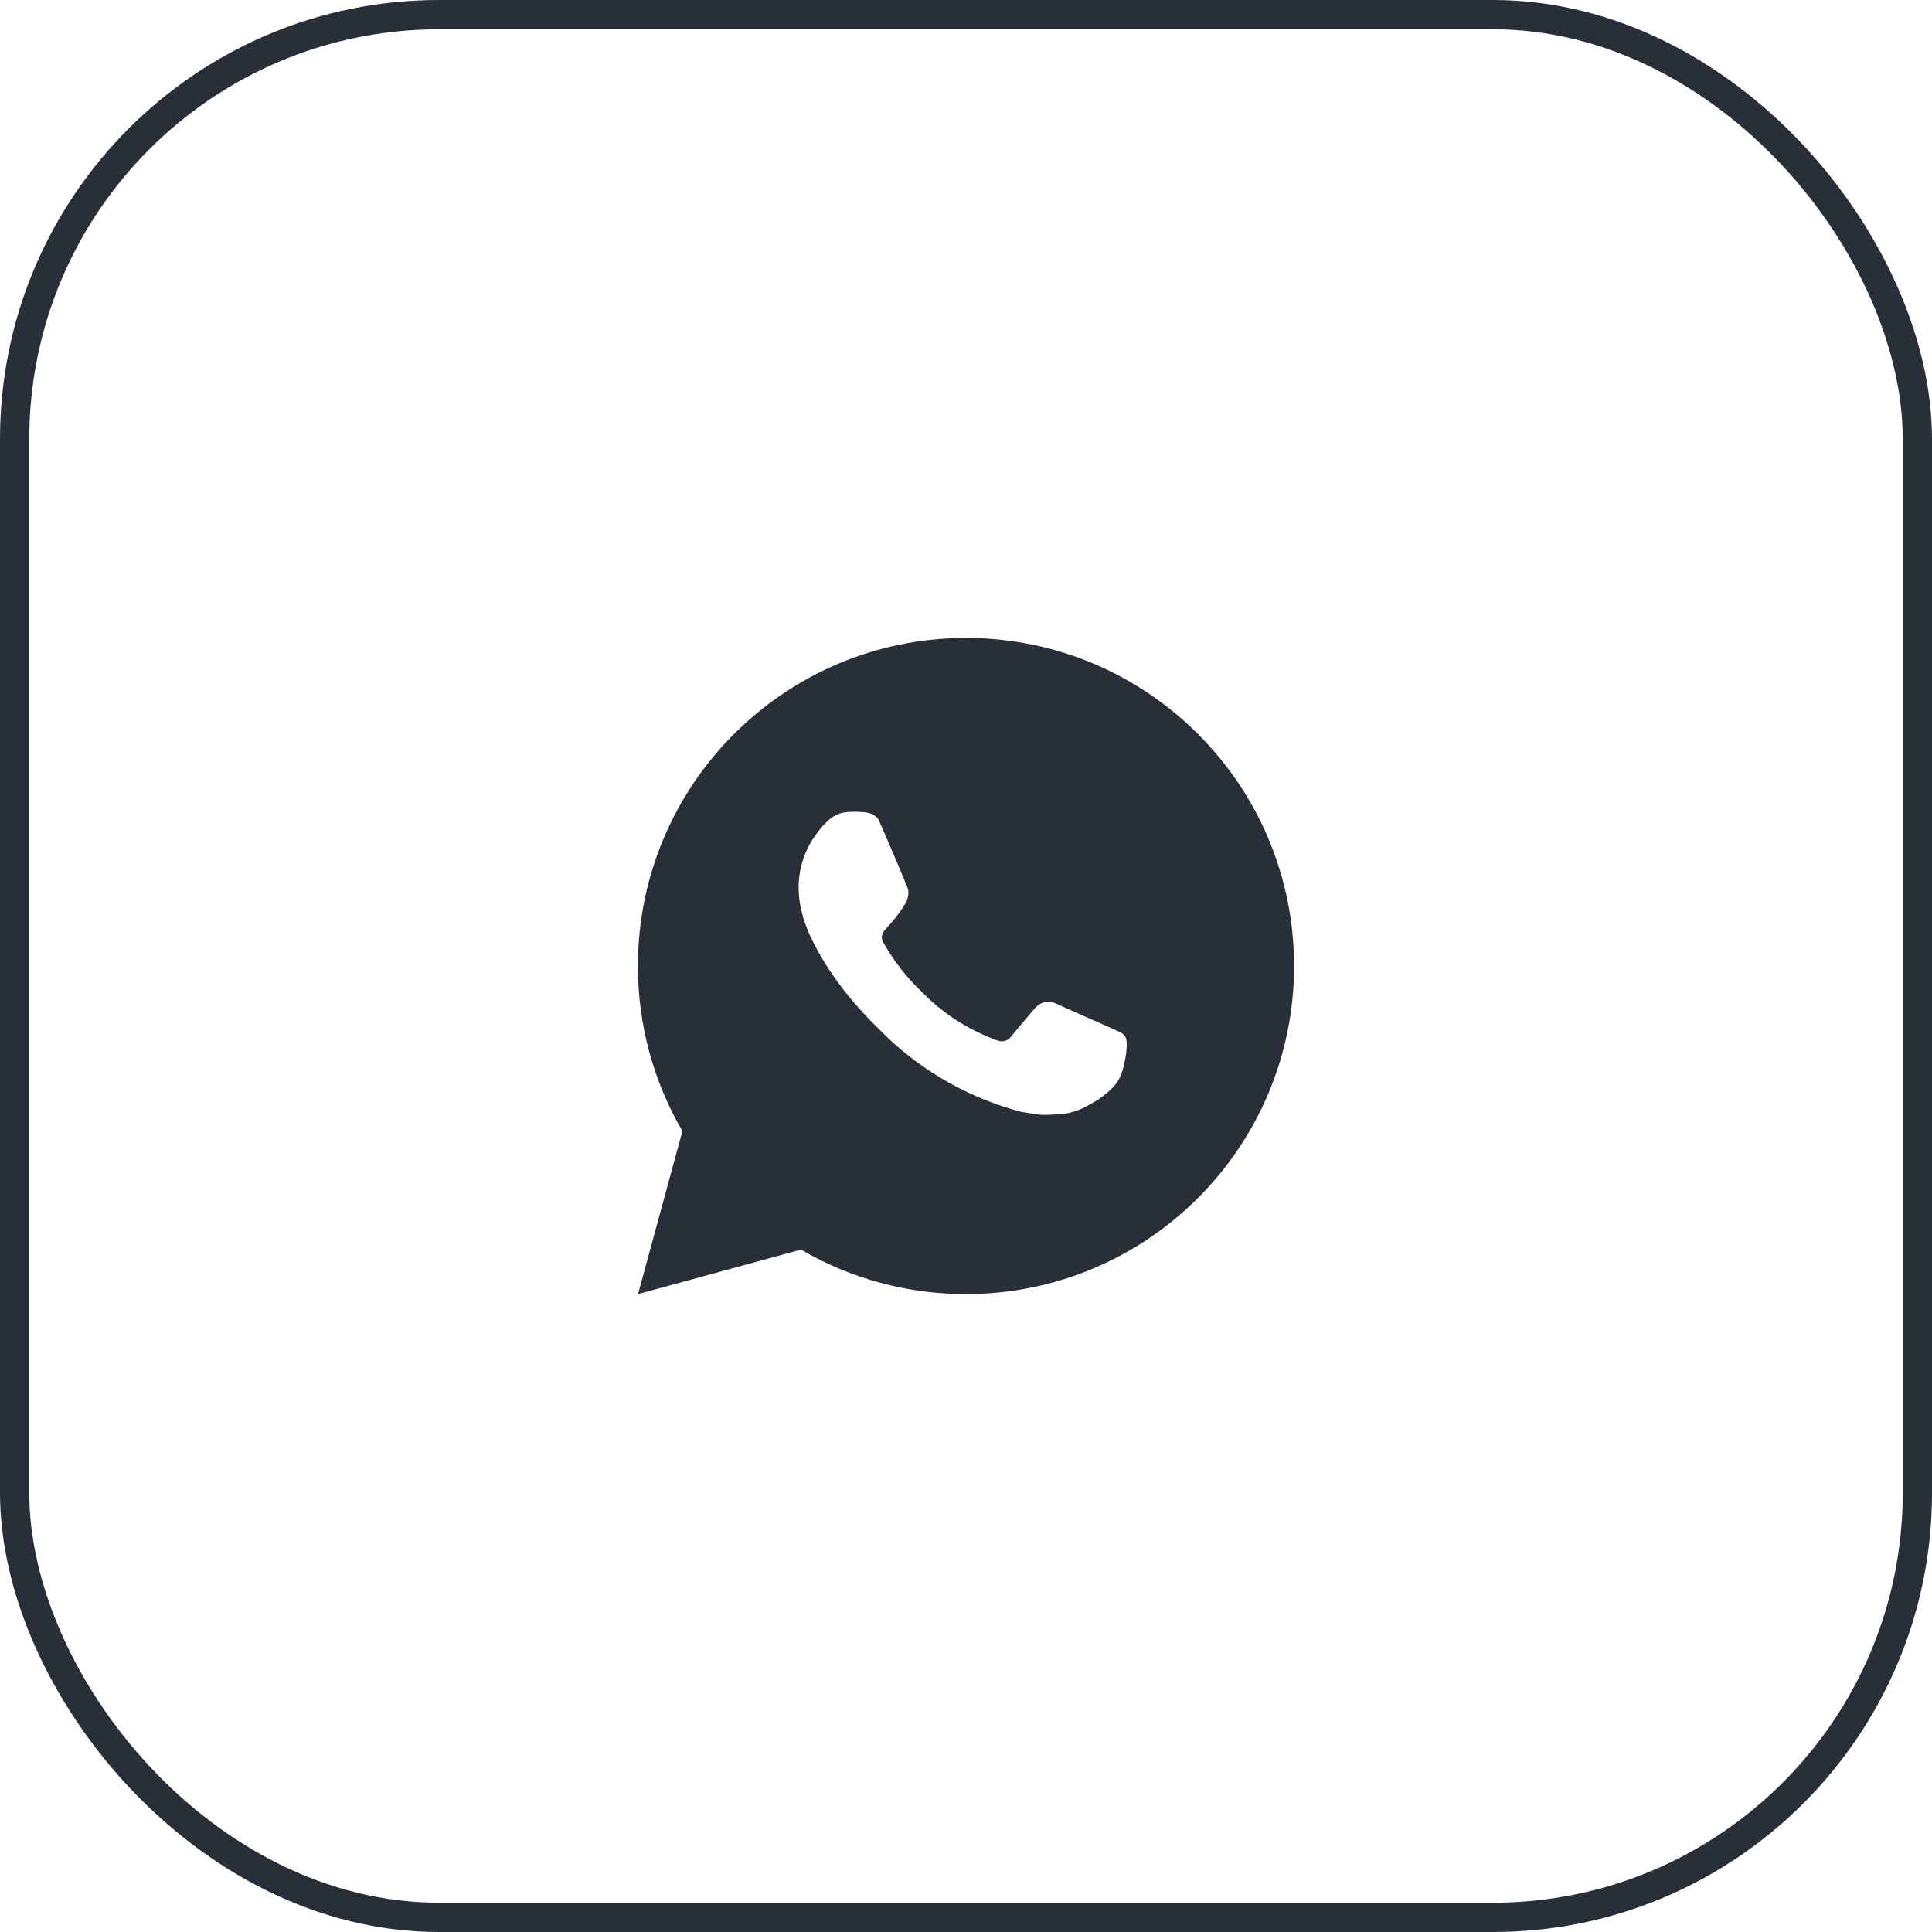
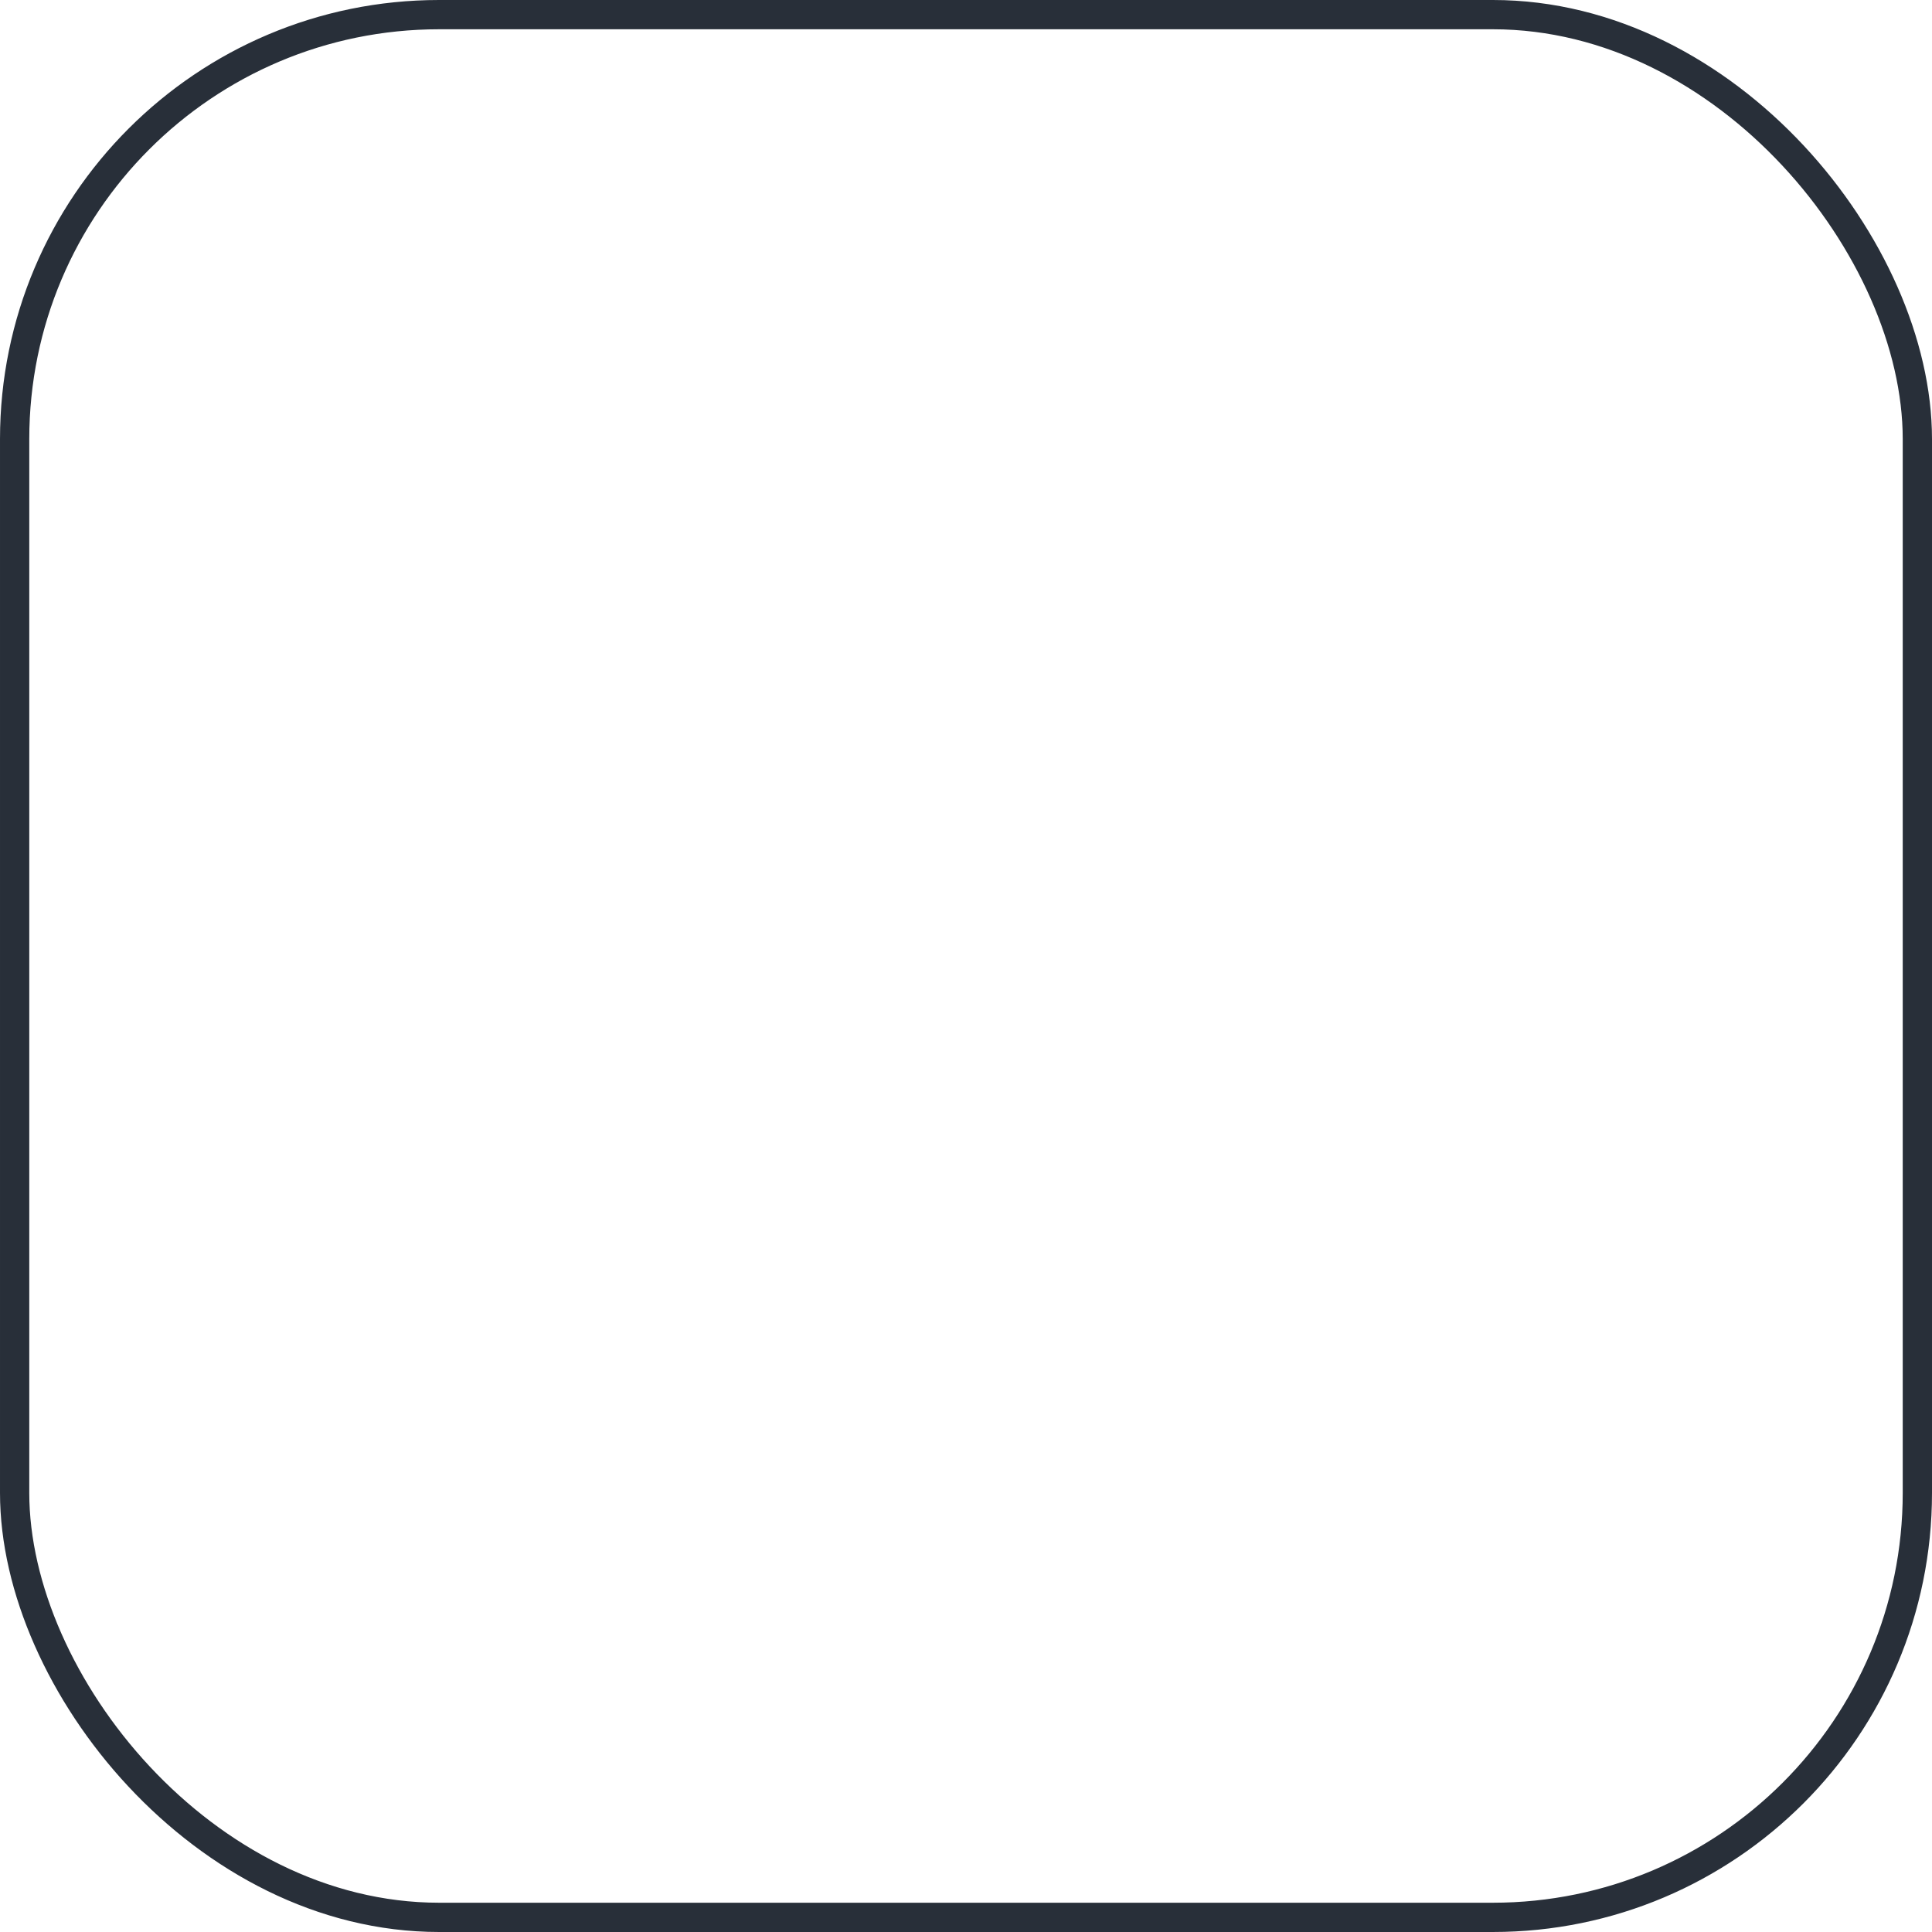
<svg xmlns="http://www.w3.org/2000/svg" width="66" height="66" viewBox="0 0 66 66" fill="none">
  <rect x="0.5" y="0.5" width="65" height="65" rx="14.5" stroke="#282F39" />
-   <path d="M32.999 21.793C39.19 21.793 44.207 26.81 44.207 33C44.207 39.19 39.19 44.208 32.999 44.208C31.019 44.211 29.073 43.687 27.362 42.689L21.797 44.208L23.312 38.64C22.313 36.928 21.789 34.981 21.792 33C21.792 26.81 26.81 21.793 32.999 21.793ZM29.18 27.733L28.956 27.741C28.811 27.75 28.669 27.788 28.539 27.854C28.417 27.922 28.306 28.008 28.209 28.109C28.075 28.236 27.999 28.346 27.917 28.452C27.502 28.991 27.279 29.653 27.283 30.333C27.285 30.882 27.428 31.416 27.652 31.916C28.111 32.927 28.865 33.998 29.86 34.989C30.1 35.228 30.335 35.468 30.589 35.691C31.825 36.78 33.299 37.565 34.892 37.984L35.529 38.081C35.736 38.093 35.944 38.077 36.152 38.067C36.479 38.05 36.797 37.962 37.086 37.808C37.233 37.733 37.376 37.65 37.515 37.562C37.515 37.562 37.563 37.53 37.655 37.461C37.806 37.349 37.9 37.269 38.025 37.138C38.118 37.041 38.199 36.928 38.26 36.799C38.348 36.617 38.435 36.268 38.471 35.978C38.498 35.756 38.49 35.635 38.487 35.56C38.482 35.44 38.383 35.316 38.274 35.263L37.621 34.97C37.621 34.97 36.647 34.545 36.05 34.274C35.988 34.247 35.921 34.231 35.853 34.228C35.776 34.221 35.699 34.229 35.626 34.254C35.553 34.278 35.486 34.318 35.429 34.371C35.424 34.368 35.349 34.432 34.538 35.414C34.492 35.477 34.428 35.524 34.354 35.55C34.281 35.576 34.201 35.579 34.126 35.56C34.053 35.54 33.981 35.516 33.912 35.486C33.773 35.428 33.725 35.405 33.629 35.365C32.986 35.084 32.391 34.705 31.864 34.241C31.723 34.117 31.592 33.983 31.457 33.853C31.017 33.431 30.632 32.953 30.314 32.432L30.248 32.325C30.201 32.254 30.162 32.177 30.134 32.096C30.091 31.931 30.202 31.799 30.202 31.799C30.202 31.799 30.474 31.5 30.601 31.339C30.724 31.182 30.829 31.03 30.896 30.921C31.028 30.708 31.07 30.489 31 30.32C30.686 29.554 30.361 28.791 30.027 28.033C29.961 27.883 29.765 27.775 29.587 27.754C29.526 27.747 29.466 27.74 29.405 27.736C29.255 27.728 29.104 27.73 28.954 27.74L29.18 27.733Z" fill="#282F39" />
</svg>